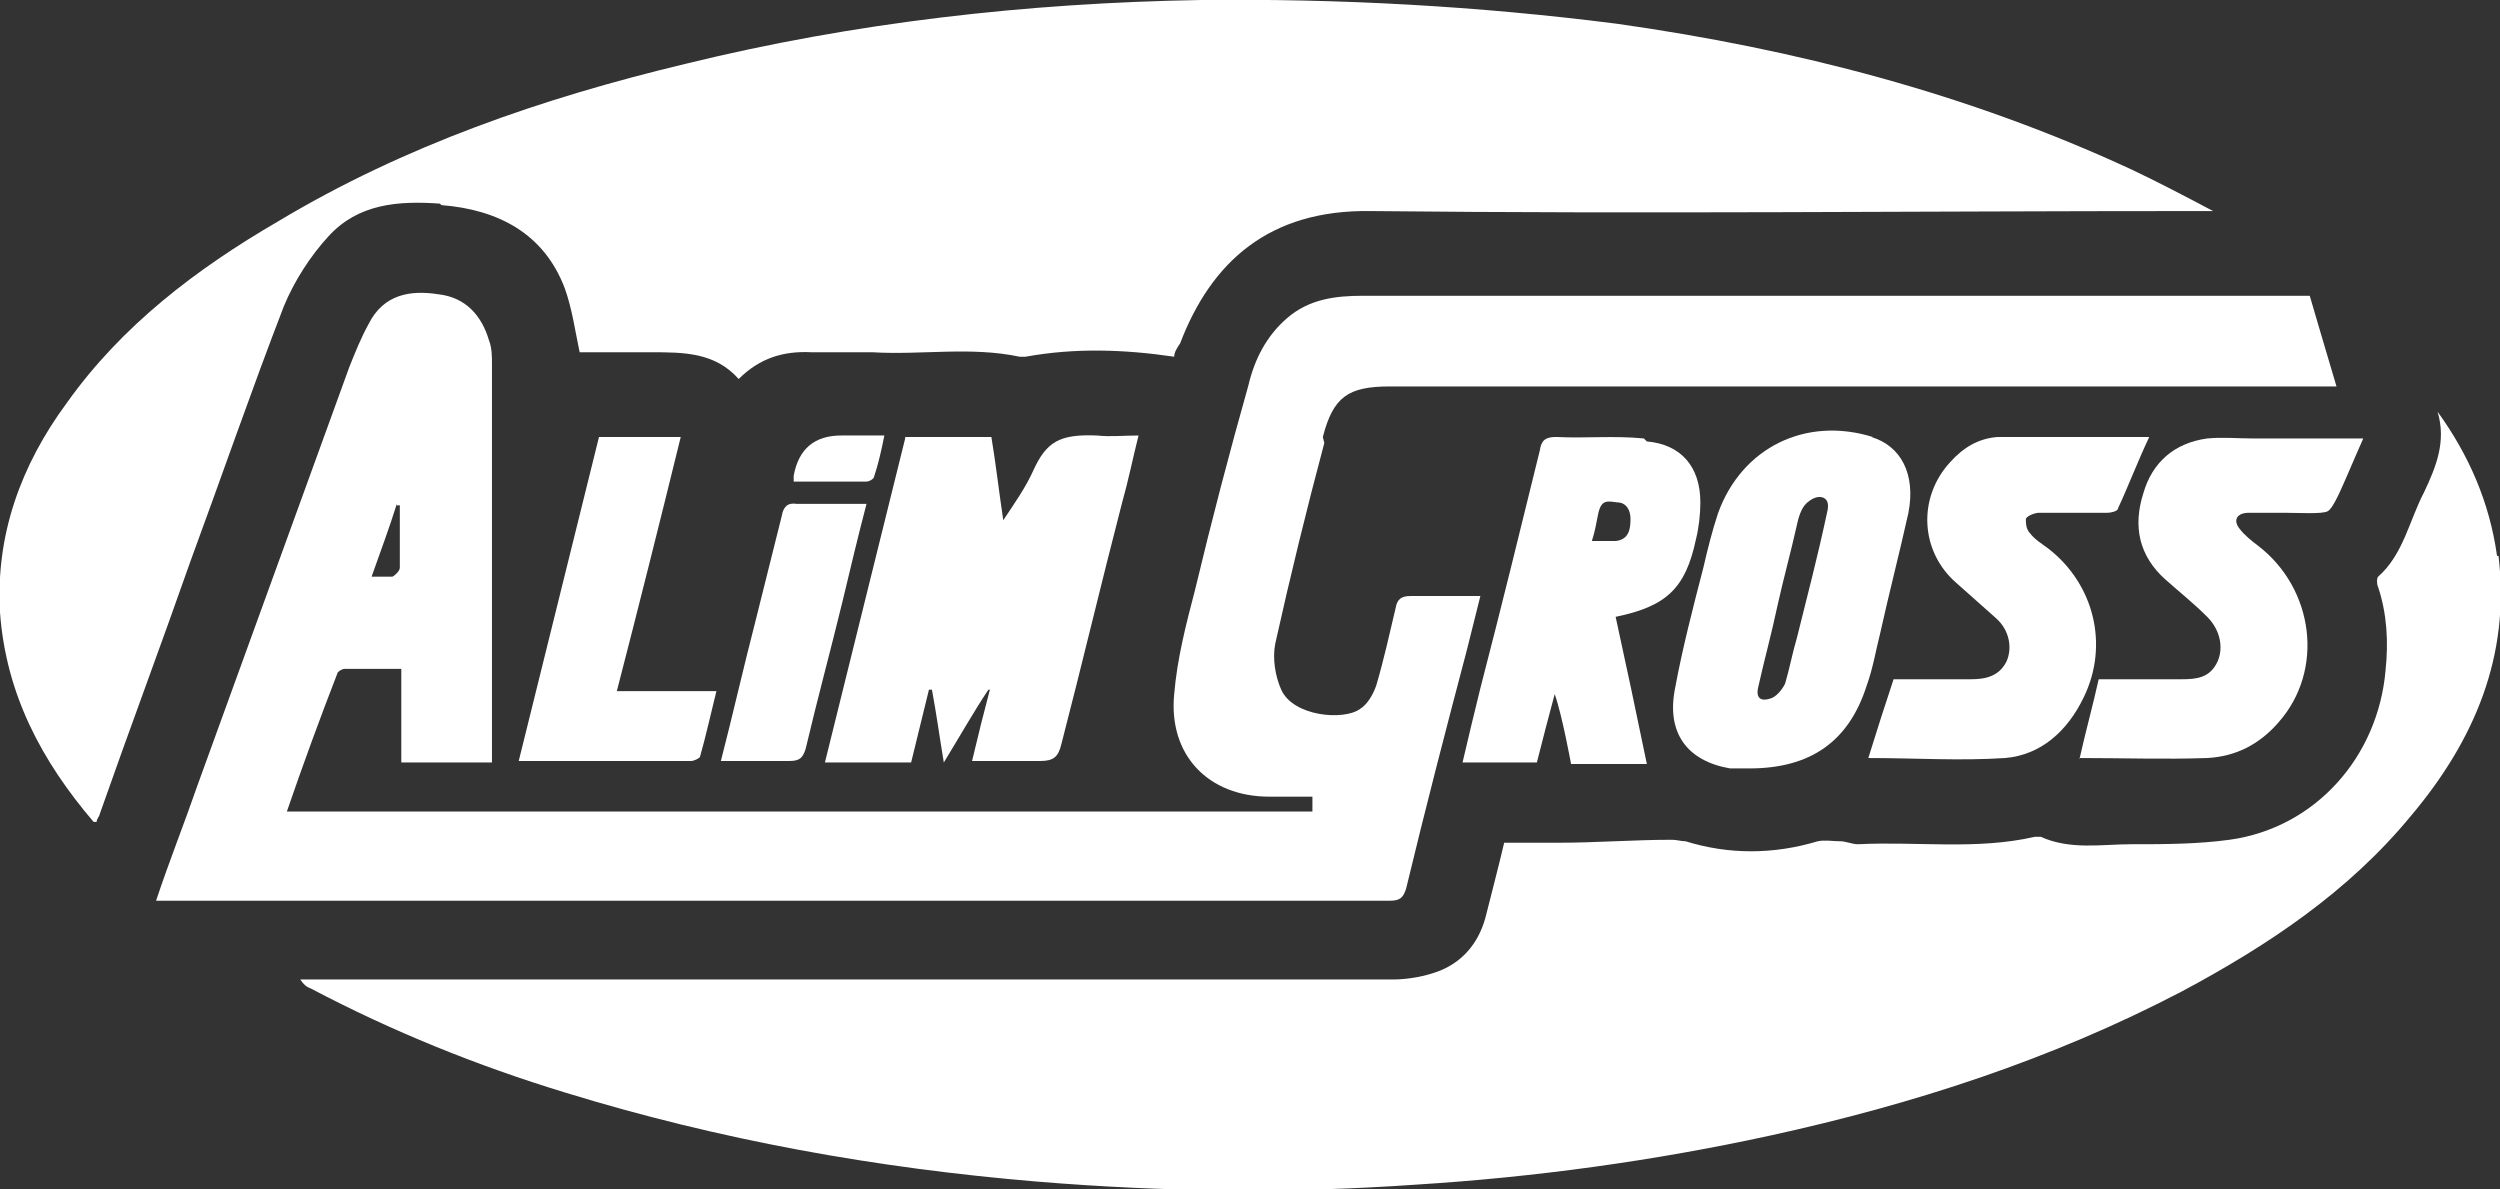
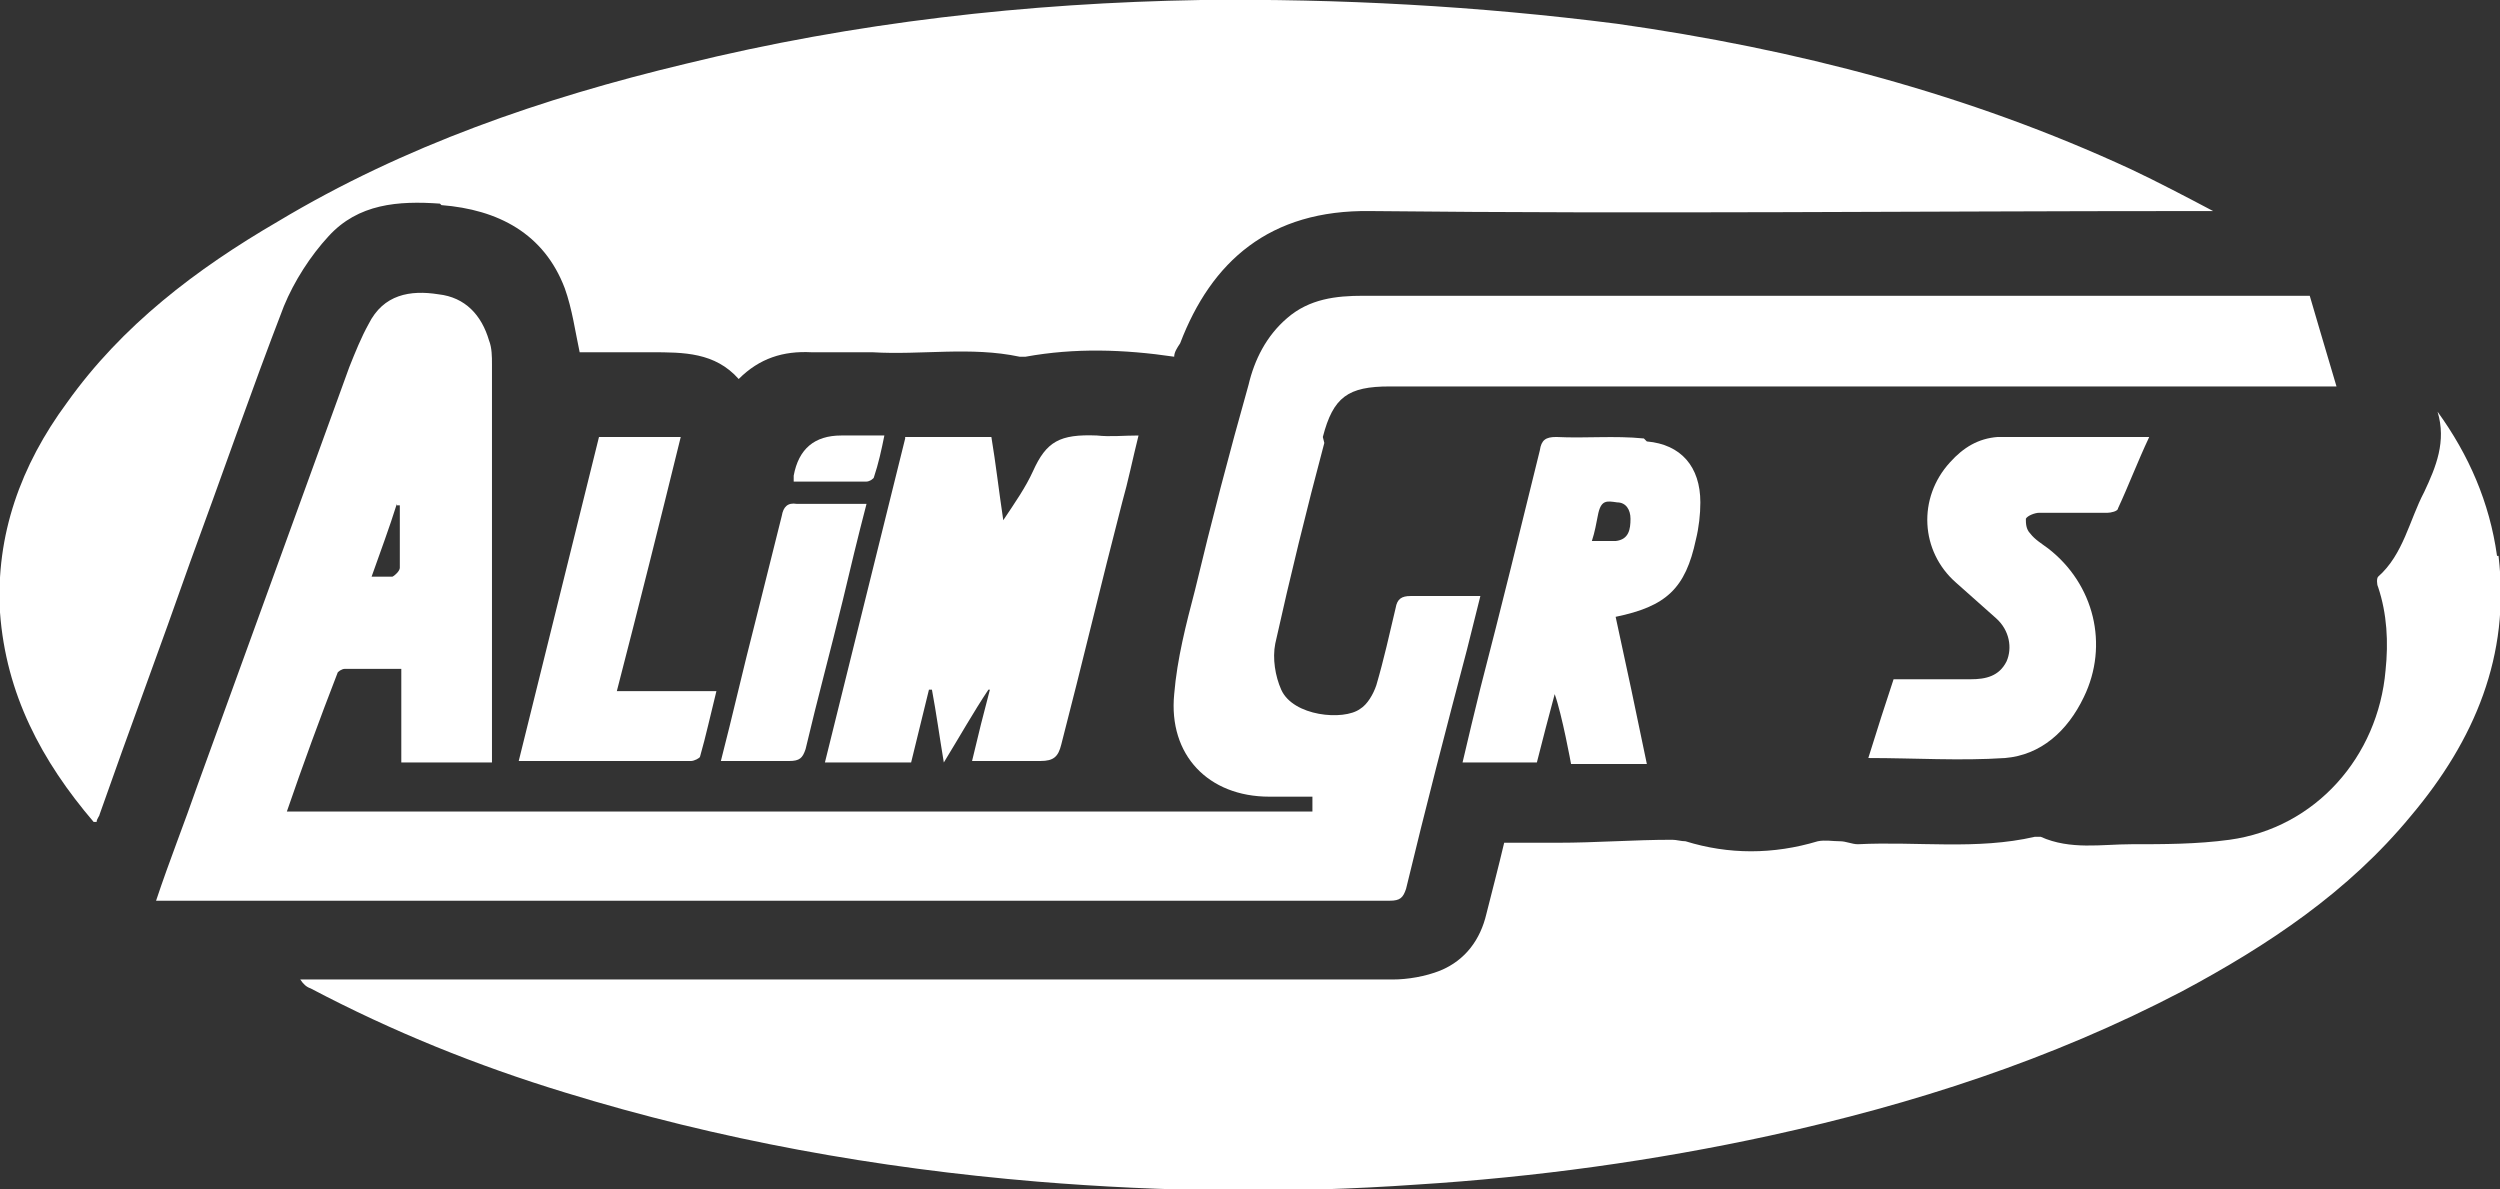
<svg xmlns="http://www.w3.org/2000/svg" id="Livello_1" data-name="Livello 1" version="1.1" viewBox="0 0 168.2 80">
  <rect x="0" y="0" width="168.2" height="80" fill="#333333" stroke="none" />
  <defs>
    <style>
      .cls-1 {
        fill: #fff;
        stroke-width: 0px;
      }
    </style>
  </defs>
  <g>
    <path class="cls-1" d="M29.7,13.8c3.8.3,6.9,1.9,8.3,5.6.5,1.4.7,2.9,1,4.3,1.5,0,3.1,0,4.8,0,2.2,0,4.3,0,5.9,1.8,1.4-1.4,3-1.9,4.9-1.8,1.4,0,2.7,0,4.1,0,3.3.2,6.6-.4,9.9.3.1,0,.2,0,.4,0,3.3-.6,6.6-.5,10,0,0-.3.2-.6.4-.9,2.1-5.5,6-9,12.8-8.9,18.4.2,36.9,0,55.3,0,.3,0,1.4,0,1.4,0-1.7-.9-3.8-2-5.5-2.8-11-5.1-22.6-8.1-34.6-9.8C99.4.4,90.1-.1,80.8,0c-11.7.2-23.3,1.5-34.7,4.3-9.6,2.3-18.9,5.5-27.4,10.6-5.5,3.2-10.5,7-14.2,12.2C1.4,31.3-.3,36,0,41.2c.4,5.5,2.8,10,6.3,14.1,0,0,.1,0,.2,0,0-.2.2-.4.2-.5,2-5.7,4.1-11.3,6.1-17,2.1-5.7,4.1-11.5,6.3-17.2.7-1.7,1.8-3.4,3-4.7,2-2.2,4.7-2.4,7.5-2.2Z" />
    <path class="cls-1" d="M168,37.4c-.5-3.6-1.9-6.8-4-9.7.6,2-.1,3.7-.9,5.4-1,1.9-1.4,4.2-3.1,5.7-.1.1-.1.5,0,.7.6,1.8.7,3.7.5,5.6-.5,5.8-4.7,10.6-10.5,11.4-2.2.3-4.4.3-6.6.3-2,0-4.1.4-6.1-.5-.1,0-.2,0-.4,0-3.9.9-7.9.3-11.9.5-.4,0-.8-.2-1.2-.2-.5,0-1-.1-1.5,0-3,.9-6,.9-8.9,0-.3,0-.6-.1-.9-.1-2.6,0-5.1.2-7.7.2-1.2,0-2.4,0-3.6,0-.4,1.7-.8,3.2-1.2,4.8-.4,1.7-1.4,3.1-3.1,3.8-1,.4-2.2.6-3.2.6-24.2,0-48.3,0-72.5,0h-1c.2.3.4.5.7.6,5.5,2.9,11.2,5.2,17.1,7,10.4,3.2,21,5.1,31.8,6,8.5.7,17,.8,25.5.2,8-.5,16-1.6,23.8-3.3,9.6-2.1,18.9-5.1,27.7-9.7,5.8-3.1,11.2-6.7,15.4-11.8,4.3-5.1,6.7-10.8,5.9-17.5Z" />
  </g>
  <g>
    <path class="cls-1" d="M60.9,29.4h5.8c.3,1.8.5,3.6.8,5.6.8-1.2,1.5-2.2,2-3.3.9-2,1.8-2.5,4.3-2.4.9.1,1.8,0,2.8,0-.4,1.6-.7,3.1-1.1,4.5-1.4,5.4-2.7,10.9-4.1,16.3-.2.8-.5,1.1-1.4,1.1-1.5,0-3,0-4.6,0,.4-1.7.8-3.3,1.2-4.8,0,0,0,0-.1,0-1,1.5-1.9,3.1-3,4.9-.3-1.8-.5-3.3-.8-4.9,0,0-.1,0-.2,0-.4,1.6-.8,3.3-1.2,4.9h-5.8c1.8-7.3,3.6-14.5,5.4-21.8Z" />
    <path class="cls-1" d="M45.8,29.4c-1.4,5.7-2.8,11.3-4.3,17.1h6.7c-.4,1.6-.7,3-1.1,4.4,0,.1-.4.3-.6.3-3.8,0-7.7,0-11.6,0,1.8-7.3,3.6-14.5,5.4-21.8h5.4Z" />
    <path class="cls-1" d="M58.3,33.9c-.6,2.3-1.1,4.4-1.6,6.5-.8,3.3-1.7,6.6-2.5,10-.2.6-.4.8-1.1.8-1.5,0-3,0-4.6,0,.8-3.1,1.5-6.2,2.3-9.3.6-2.4,1.2-4.8,1.8-7.2.1-.6.4-.9,1-.8,1.5,0,2.9,0,4.6,0Z" />
    <path class="cls-1" d="M53.4,32.4c0-.3,0-.4,0-.4q.5-2.7,3.2-2.7c.9,0,1.8,0,2.9,0-.2,1-.4,1.9-.7,2.8,0,.1-.3.3-.5.3-1.6,0-3.2,0-4.8,0Z" />
  </g>
  <g>
-     <path class="cls-1" d="M139.9,51.1c.4-1.8.9-3.6,1.3-5.4,1.9,0,3.8,0,5.6,0,1,0,1.9-.1,2.4-1.2.4-.9.2-2.1-.7-3-.9-.9-1.9-1.7-2.8-2.5-1.8-1.6-2.2-3.6-1.5-5.8.6-2.1,2.1-3.4,4.3-3.7,1-.1,2.1,0,3.1,0,2.4,0,4.8,0,7.4,0-.4.9-.7,1.6-1,2.3-.4.9-1,2.4-1.4,2.6s-1.9.1-2.9.1c-.8,0-1.6,0-2.4,0-.8,0-1.1.5-.6,1.1.3.4.8.8,1.2,1.1,3.8,2.9,4.5,8.4,1.4,11.9-1.3,1.5-2.9,2.3-4.8,2.4-2.8.1-5.7,0-8.6,0Z" />
    <path class="cls-1" d="M144.6,29.4c-.8,1.7-1.4,3.3-2.1,4.8,0,.2-.5.3-.7.3-1.5,0-3.1,0-4.6,0-.3,0-.8.2-.9.4,0,.3,0,.7.3,1,.3.4.8.7,1.2,1,3.1,2.4,4.1,6.5,2.4,10-1.1,2.3-2.9,3.9-5.3,4.1-3,.2-6.1,0-9.2,0q.9-2.9,1.7-5.3c1.6,0,3.6,0,5.2,0,1,0,1.9-.2,2.4-1.2.4-.9.2-2.1-.7-2.9-.9-.8-1.8-1.6-2.7-2.4-2.4-2.1-2.6-5.7-.4-8.1.9-1,1.9-1.6,3.2-1.7,3.4,0,6.8,0,10.4,0Z" />
-     <path class="cls-1" d="M126,29.4c-4.5-1.4-8.8.7-10.4,5.1-.4,1.2-.7,2.4-1,3.7-.7,2.7-1.4,5.4-1.9,8.1-.6,3,.8,4.9,3.7,5.4.5,0,1,0,1.3,0,4.1,0,6.7-1.8,7.9-5.6.4-1.1.6-2.3.9-3.5.6-2.7,1.3-5.4,1.9-8.1.5-2.6-.5-4.5-2.5-5.1ZM122.9,34.6c-.6,2.8-1.3,5.5-2,8.3-.3,1-.5,2.1-.8,3.1-.2.4-.6.9-1,1-.6.2-1,0-.8-.8.4-1.8.9-3.6,1.3-5.5.4-1.8.9-3.6,1.3-5.4.1-.5.3-1.1.6-1.4.3-.3.8-.6,1.2-.4s.3.7.2,1.1Z" />
    <path class="cls-1" d="M110.6,29.5c-2-.2-3.9,0-5.9-.1-.7,0-1,.2-1.1.9-1.3,5.3-2.6,10.6-4,16-.4,1.6-.8,3.3-1.2,5h5c.4-1.6.8-3.1,1.2-4.6.5,1.4,1.1,4.7,1.1,4.7,0,0,3.5,0,5.1,0-.7-3.4-1.4-6.7-2.1-9.9,3.4-.7,4.7-1.9,5.4-5.2.2-.8.3-1.7.3-2.5,0-2.4-1.3-3.9-3.6-4.1ZM108.7,36.4c-.5,0-1,0-1.6,0,.2-.6.3-1.2.4-1.7.2-1.1.6-1,1.3-.9.6,0,.9.5.9,1.1,0,.7-.1,1.4-1,1.5Z" />
  </g>
-   <path class="cls-1" d="M89,29.4c.7-2.7,1.7-3.4,4.5-3.4,20.8,0,63.2,0,63.7,0-.6-2-1.8-6.1-1.8-6.1,0,0-43.6,0-63.7,0-1.8,0-3.6.2-5.1,1.5-1.4,1.2-2.2,2.8-2.6,4.5-1.3,4.6-2.5,9.2-3.6,13.8-.6,2.3-1.2,4.6-1.4,7-.4,4.1,2.3,6.9,6.4,6.9.9,0,1.9,0,2.9,0v1H19.3c1.1-3.2,2.2-6.2,3.4-9.3,0-.1.3-.3.5-.3,1.2,0,2.5,0,3.8,0v6.3h6.1c0-.3,0-.5,0-.7,0-8.7,0-17.4,0-26.1,0-.5,0-1.1-.2-1.6-.5-1.7-1.6-2.9-3.4-3.1-1.9-.3-3.7,0-4.7,2-.5.9-.9,1.9-1.3,2.9-3.4,9.4-6.8,18.7-10.2,28.1-.9,2.6-1.9,5.1-2.8,7.8.3,0,.6,0,.8,0,27.4,0,54.8,0,82.2,0,.7,0,.9-.2,1.1-.8,1.3-5.4,2.7-10.8,4.1-16.1.3-1.2.6-2.4.9-3.6-1.7,0-3.2,0-4.7,0-.6,0-.9.2-1,.8-.4,1.7-.8,3.5-1.3,5.2-.2.6-.6,1.3-1.1,1.6-1.1.8-4.5.5-5.3-1.3-.4-.9-.6-2.1-.4-3.1,1-4.5,2.1-9,3.3-13.5ZM26.7,34c0,0,.2,0,.2,0,0,1.4,0,2.8,0,4.2,0,.2-.3.5-.5.6-.4,0-.8,0-1.4,0,.6-1.7,1.2-3.3,1.7-4.9Z" />
+   <path class="cls-1" d="M89,29.4c.7-2.7,1.7-3.4,4.5-3.4,20.8,0,63.2,0,63.7,0-.6-2-1.8-6.1-1.8-6.1,0,0-43.6,0-63.7,0-1.8,0-3.6.2-5.1,1.5-1.4,1.2-2.2,2.8-2.6,4.5-1.3,4.6-2.5,9.2-3.6,13.8-.6,2.3-1.2,4.6-1.4,7-.4,4.1,2.3,6.9,6.4,6.9.9,0,1.9,0,2.9,0v1H19.3c1.1-3.2,2.2-6.2,3.4-9.3,0-.1.3-.3.5-.3,1.2,0,2.5,0,3.8,0v6.3h6.1c0-.3,0-.5,0-.7,0-8.7,0-17.4,0-26.1,0-.5,0-1.1-.2-1.6-.5-1.7-1.6-2.9-3.4-3.1-1.9-.3-3.7,0-4.7,2-.5.9-.9,1.9-1.3,2.9-3.4,9.4-6.8,18.7-10.2,28.1-.9,2.6-1.9,5.1-2.8,7.8.3,0,.6,0,.8,0,27.4,0,54.8,0,82.2,0,.7,0,.9-.2,1.1-.8,1.3-5.4,2.7-10.8,4.1-16.1.3-1.2.6-2.4.9-3.6-1.7,0-3.2,0-4.7,0-.6,0-.9.2-1,.8-.4,1.7-.8,3.5-1.3,5.2-.2.6-.6,1.3-1.1,1.6-1.1.8-4.5.5-5.3-1.3-.4-.9-.6-2.1-.4-3.1,1-4.5,2.1-9,3.3-13.5M26.7,34c0,0,.2,0,.2,0,0,1.4,0,2.8,0,4.2,0,.2-.3.5-.5.6-.4,0-.8,0-1.4,0,.6-1.7,1.2-3.3,1.7-4.9Z" />
</svg>